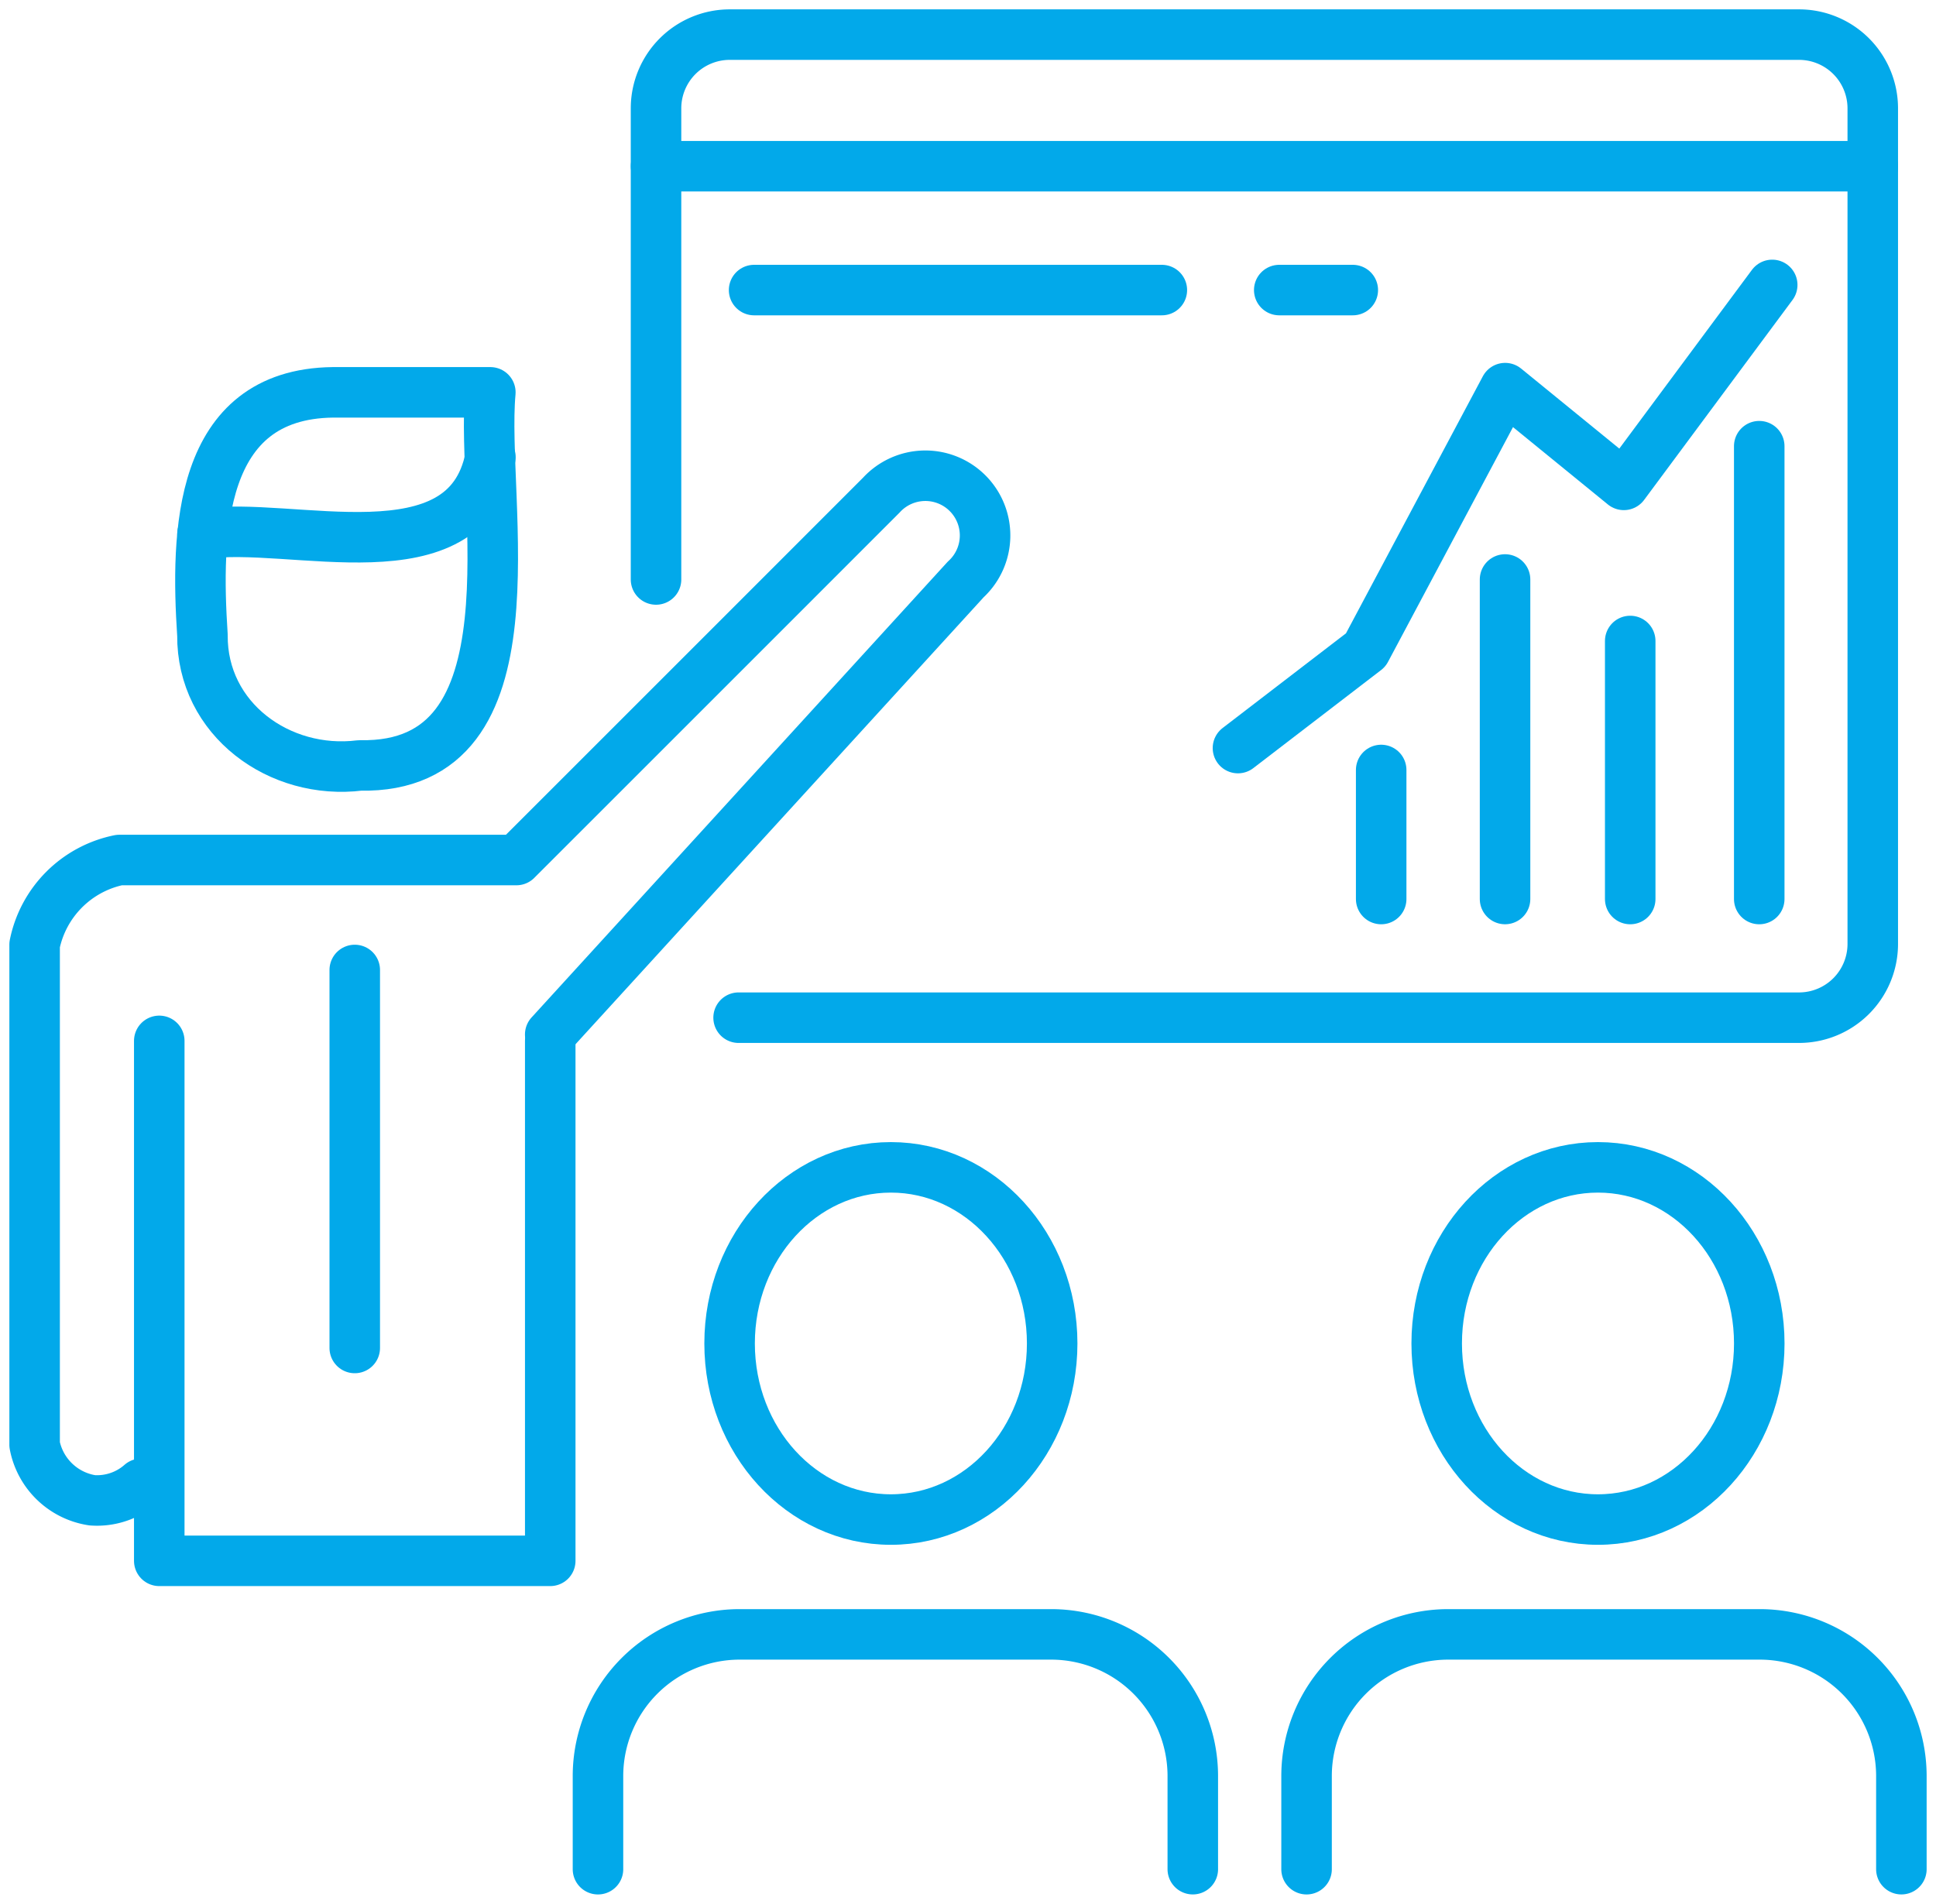
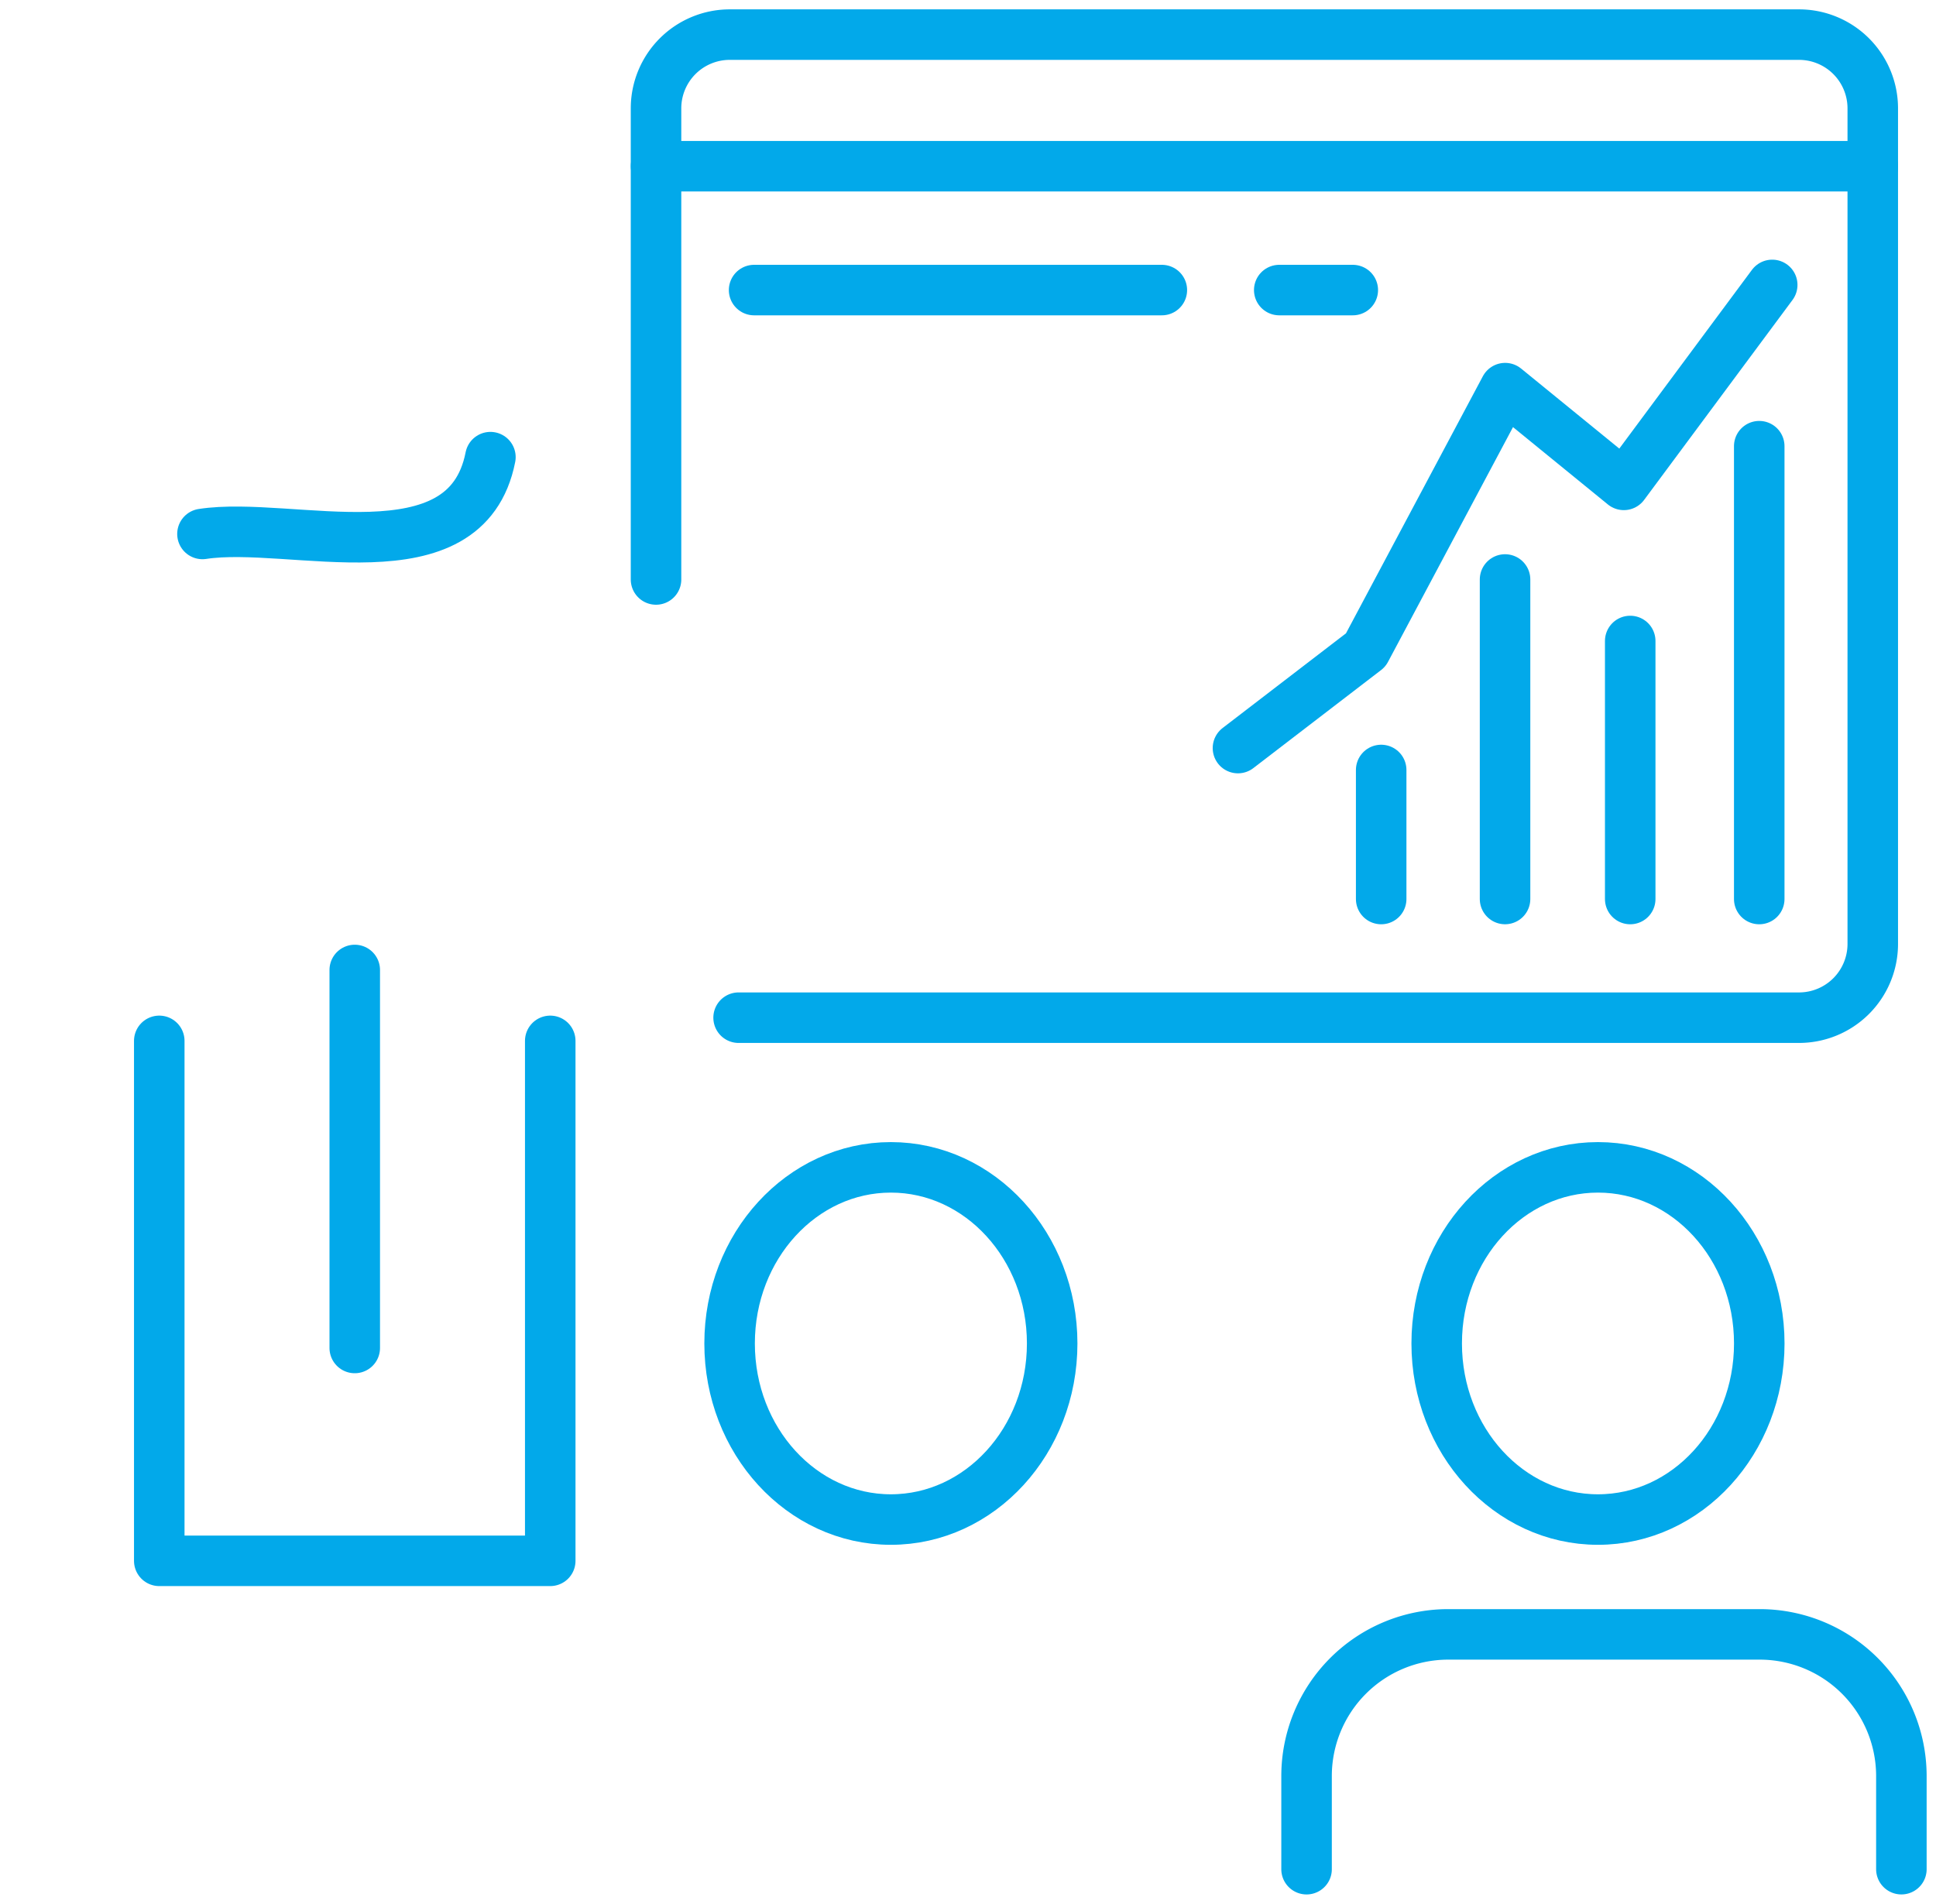
<svg xmlns="http://www.w3.org/2000/svg" width="114.969" height="113.071" viewBox="0 0 114.969 113.071">
  <defs>
    <clipPath id="clip-path">
      <rect id="Rectangle_363" data-name="Rectangle 363" width="114.97" height="113.071" fill="none" stroke="#02a9ea" stroke-width="3" />
    </clipPath>
  </defs>
  <g id="Trainings" transform="translate(0 0)">
    <g id="Group_126" data-name="Group 126" transform="translate(0 0)" clip-path="url(#clip-path)">
-       <path id="Path_2273" data-name="Path 2273" d="M16.546,17H25.9c-.6,6.5,3.094,22.381-7.745,22.159-4.767.594-9.392-2.743-9.352-7.743C8.411,25.394,8.529,17.1,16.546,17Z" transform="translate(3.219 6.302)" fill="none" stroke="#02a9ea" stroke-linecap="round" stroke-linejoin="round" stroke-width="3" />
      <path id="Path_2274" data-name="Path 2274" d="M8.771,24.37c5.29-.811,15.649,2.818,17.1-4.562" transform="translate(3.252 7.343)" fill="none" stroke="#02a9ea" stroke-linecap="round" stroke-linejoin="round" stroke-width="3" />
      <path id="Path_2275" data-name="Path 2275" d="M30.118,45.1V75.982H6.9V45.1" transform="translate(2.558 16.72)" fill="none" stroke="#02a9ea" stroke-linecap="round" stroke-linejoin="round" stroke-width="3" />
-       <path id="Path_2276" data-name="Path 2276" d="M32.119,53.793,56.792,26.769a3.546,3.546,0,1,0-5.01-5.01Q40.947,32.6,30.11,43.432H6.527A6.431,6.431,0,0,0,1.5,48.459v29.7a4.117,4.117,0,0,0,3.419,3.3,3.963,3.963,0,0,0,2.909-.979" transform="translate(0.556 7.647)" fill="none" stroke="#02a9ea" stroke-linecap="round" stroke-linejoin="round" stroke-width="3" />
      <line id="Line_93" data-name="Line 93" y2="22.451" transform="translate(21.067 57.609)" fill="none" stroke="#02a9ea" stroke-linecap="round" stroke-linejoin="round" stroke-width="3" />
      <path id="Path_2277" data-name="Path 2277" d="M28.422,33.86V5.867A4.38,4.38,0,0,1,32.789,1.5H96.311a4.38,4.38,0,0,1,4.367,4.367V55.52a4.38,4.38,0,0,1-4.367,4.367H33.326" transform="translate(10.536 0.556)" fill="none" stroke="#02a9ea" stroke-linecap="round" stroke-linejoin="round" stroke-width="3" />
      <line id="Line_94" data-name="Line 94" x2="72.256" transform="translate(38.959 9.872)" fill="none" stroke="#02a9ea" stroke-linecap="round" stroke-linejoin="round" stroke-width="3" />
      <line id="Line_95" data-name="Line 95" x2="24.214" transform="translate(44.782 17.228)" fill="none" stroke="#02a9ea" stroke-linecap="round" stroke-linejoin="round" stroke-width="3" />
      <line id="Line_96" data-name="Line 96" x2="4.367" transform="translate(75.968 17.228)" fill="none" stroke="#02a9ea" stroke-linecap="round" stroke-linejoin="round" stroke-width="3" />
      <line id="Line_97" data-name="Line 97" y1="26.895" transform="translate(104.472 26.5)" fill="none" stroke="#02a9ea" stroke-linecap="round" stroke-linejoin="round" stroke-width="3" />
      <line id="Line_98" data-name="Line 98" y1="15.325" transform="translate(96.81 38.07)" fill="none" stroke="#02a9ea" stroke-linecap="round" stroke-linejoin="round" stroke-width="3" />
      <line id="Line_99" data-name="Line 99" y1="18.977" transform="translate(89.377 34.417)" fill="none" stroke="#02a9ea" stroke-linecap="round" stroke-linejoin="round" stroke-width="3" />
      <line id="Line_100" data-name="Line 100" y1="7.664" transform="translate(82.021 45.731)" fill="none" stroke="#02a9ea" stroke-linecap="round" stroke-linejoin="round" stroke-width="3" />
      <path id="Path_2278" data-name="Path 2278" d="M53.633,39.853l7.586-5.823L69.5,18.475l7.048,5.746,8.812-11.876" transform="translate(19.883 4.577)" fill="none" stroke="#02a9ea" stroke-linecap="round" stroke-linejoin="round" stroke-width="3" />
-       <path id="Path_2279" data-name="Path 2279" d="M25.907,84.763V79.207a8.416,8.416,0,0,1,8.39-8.39H52.84a8.415,8.415,0,0,1,8.39,8.39v5.555" transform="translate(9.604 26.253)" fill="none" stroke="#02a9ea" stroke-linecap="round" stroke-linejoin="round" stroke-width="3" />
      <path id="Path_2280" data-name="Path 2280" d="M56.606,84.763V79.207A8.416,8.416,0,0,1,65,70.817H83.539a8.415,8.415,0,0,1,8.39,8.39v5.555" transform="translate(20.984 26.253)" fill="none" stroke="#02a9ea" stroke-linecap="round" stroke-linejoin="round" stroke-width="3" />
      <path id="Path_2281" data-name="Path 2281" d="M50.765,61.04c0,5.776-4.288,10.459-9.579,10.459s-9.577-4.682-9.577-10.459S35.9,50.581,41.186,50.581,50.765,55.263,50.765,61.04Z" transform="translate(11.718 18.751)" fill="none" stroke="#02a9ea" stroke-linecap="round" stroke-linejoin="round" stroke-width="3" />
      <path id="Path_2282" data-name="Path 2282" d="M81.4,61.04c0,5.776-4.288,10.459-9.579,10.459s-9.577-4.682-9.577-10.459,4.288-10.459,9.577-10.459S81.4,55.263,81.4,61.04Z" transform="translate(23.074 18.751)" fill="none" stroke="#02a9ea" stroke-linecap="round" stroke-linejoin="round" stroke-width="3" />
    </g>
  </g>
</svg>